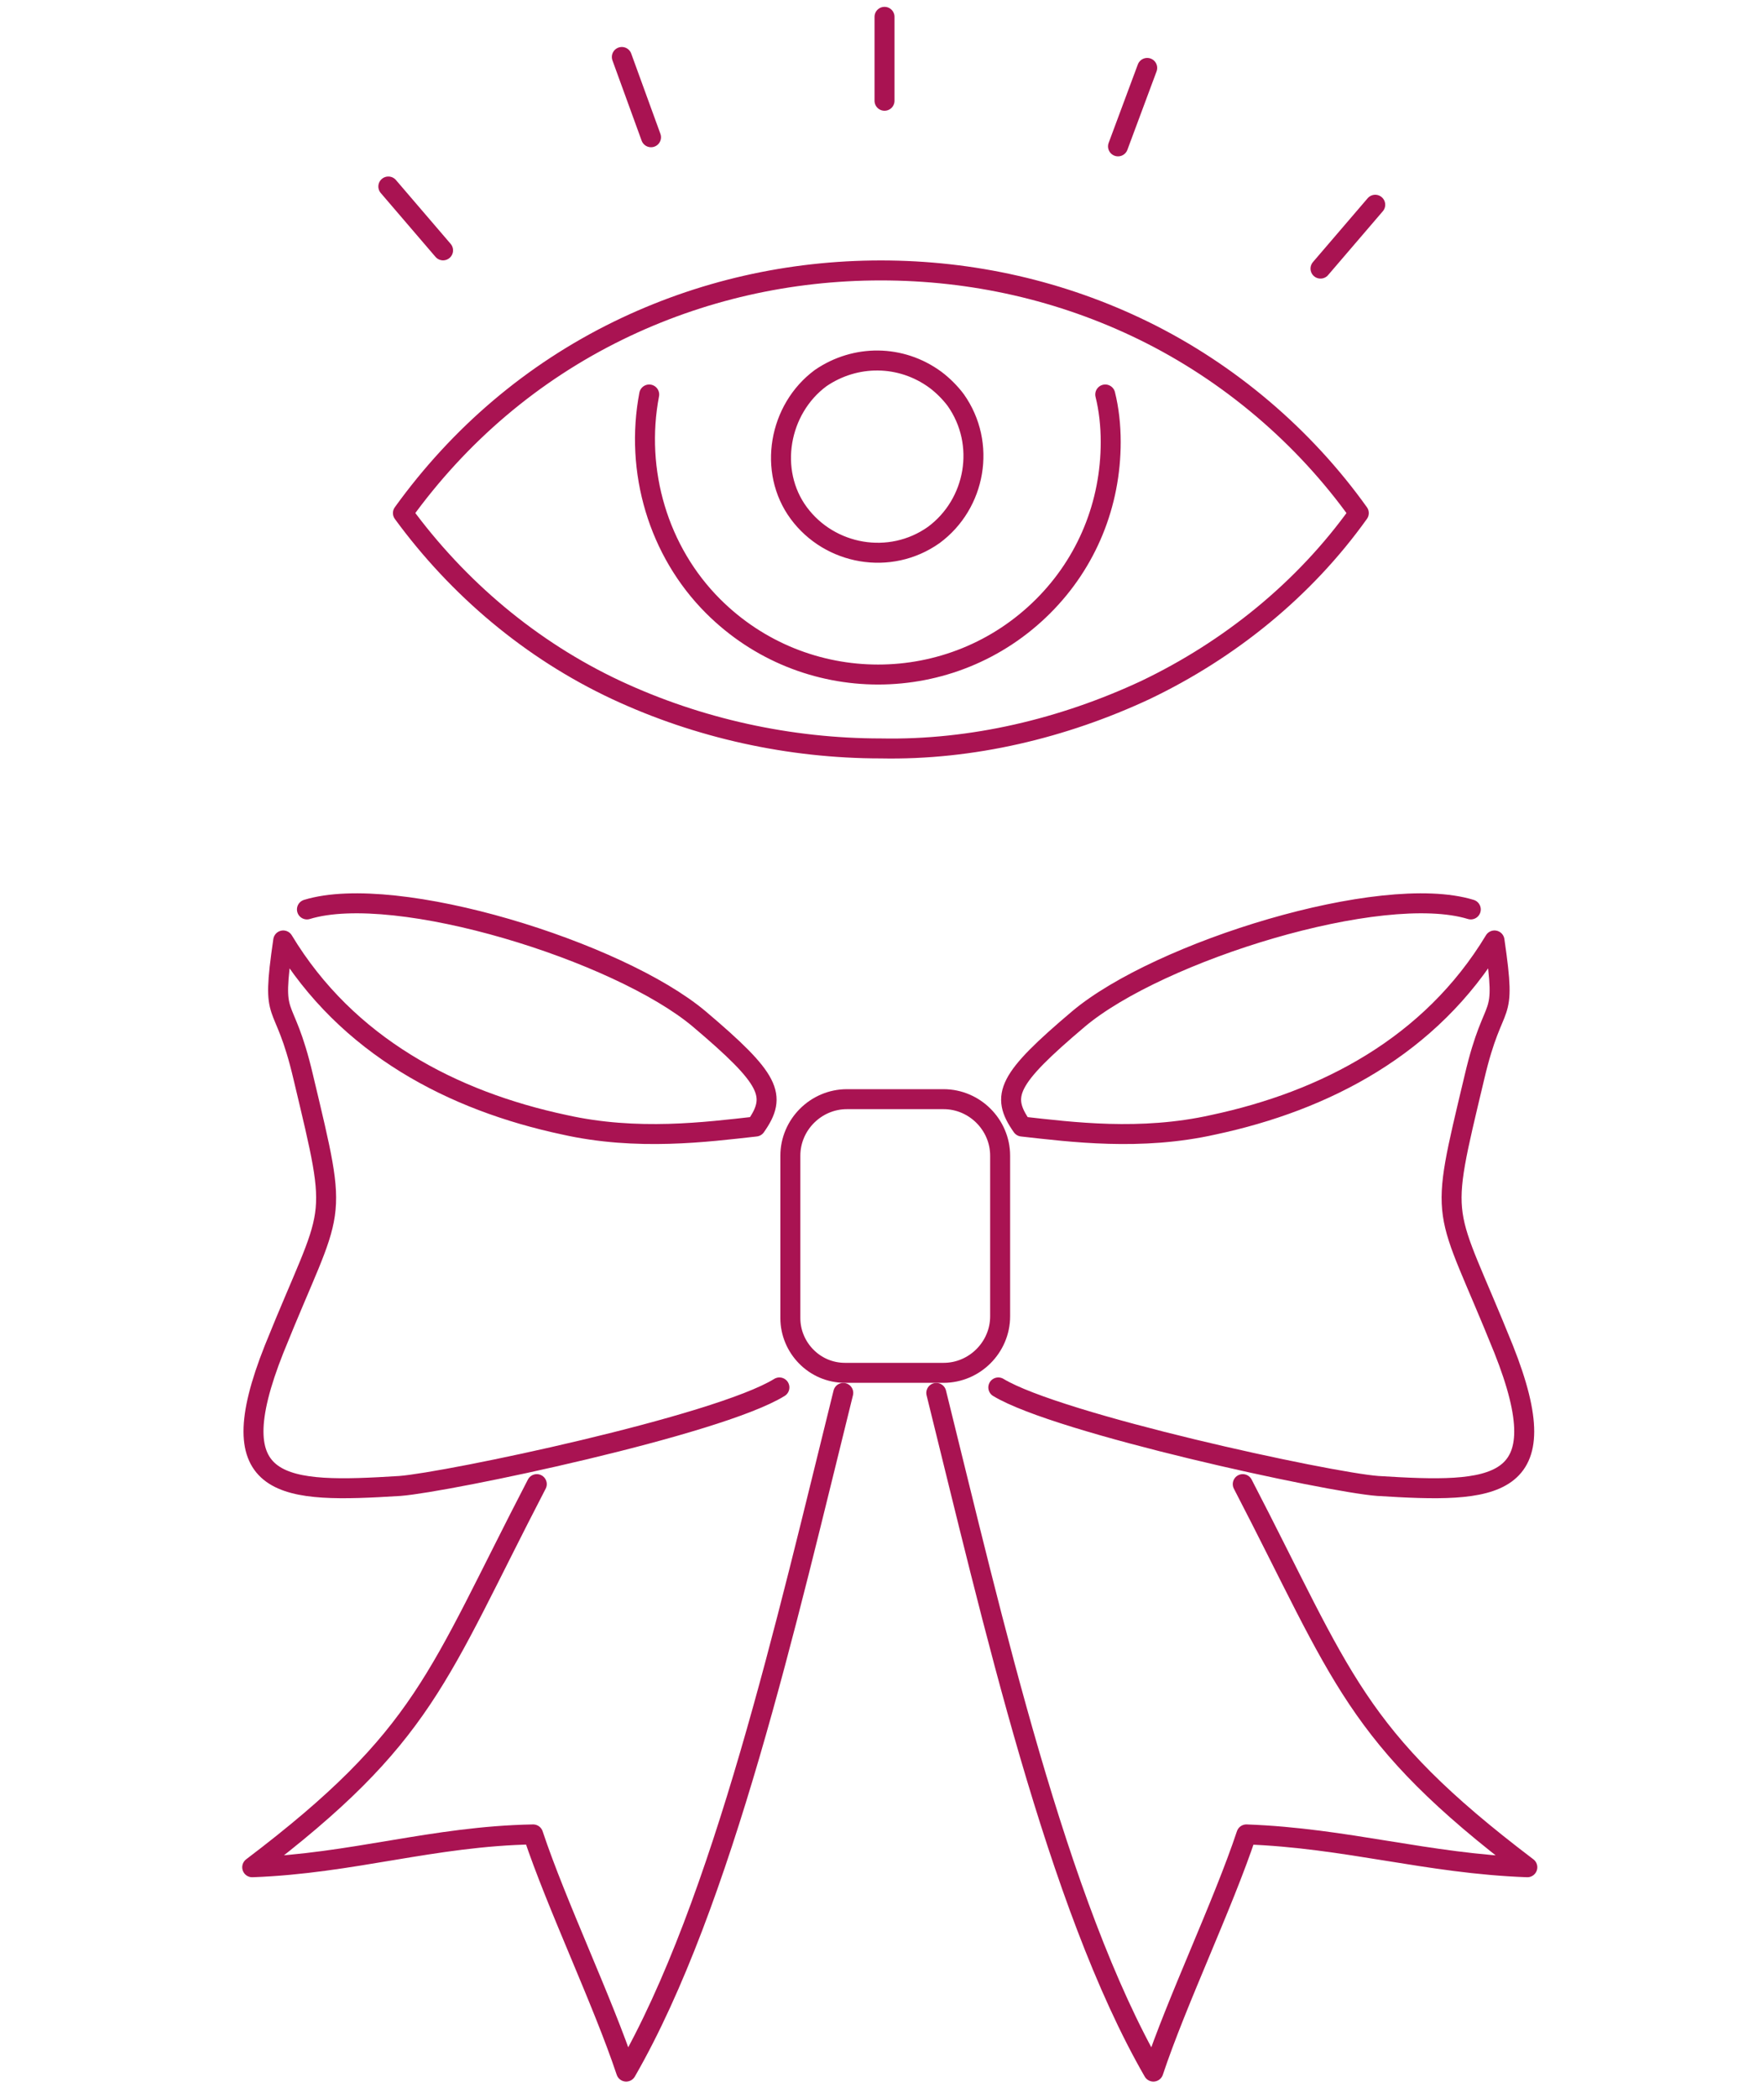
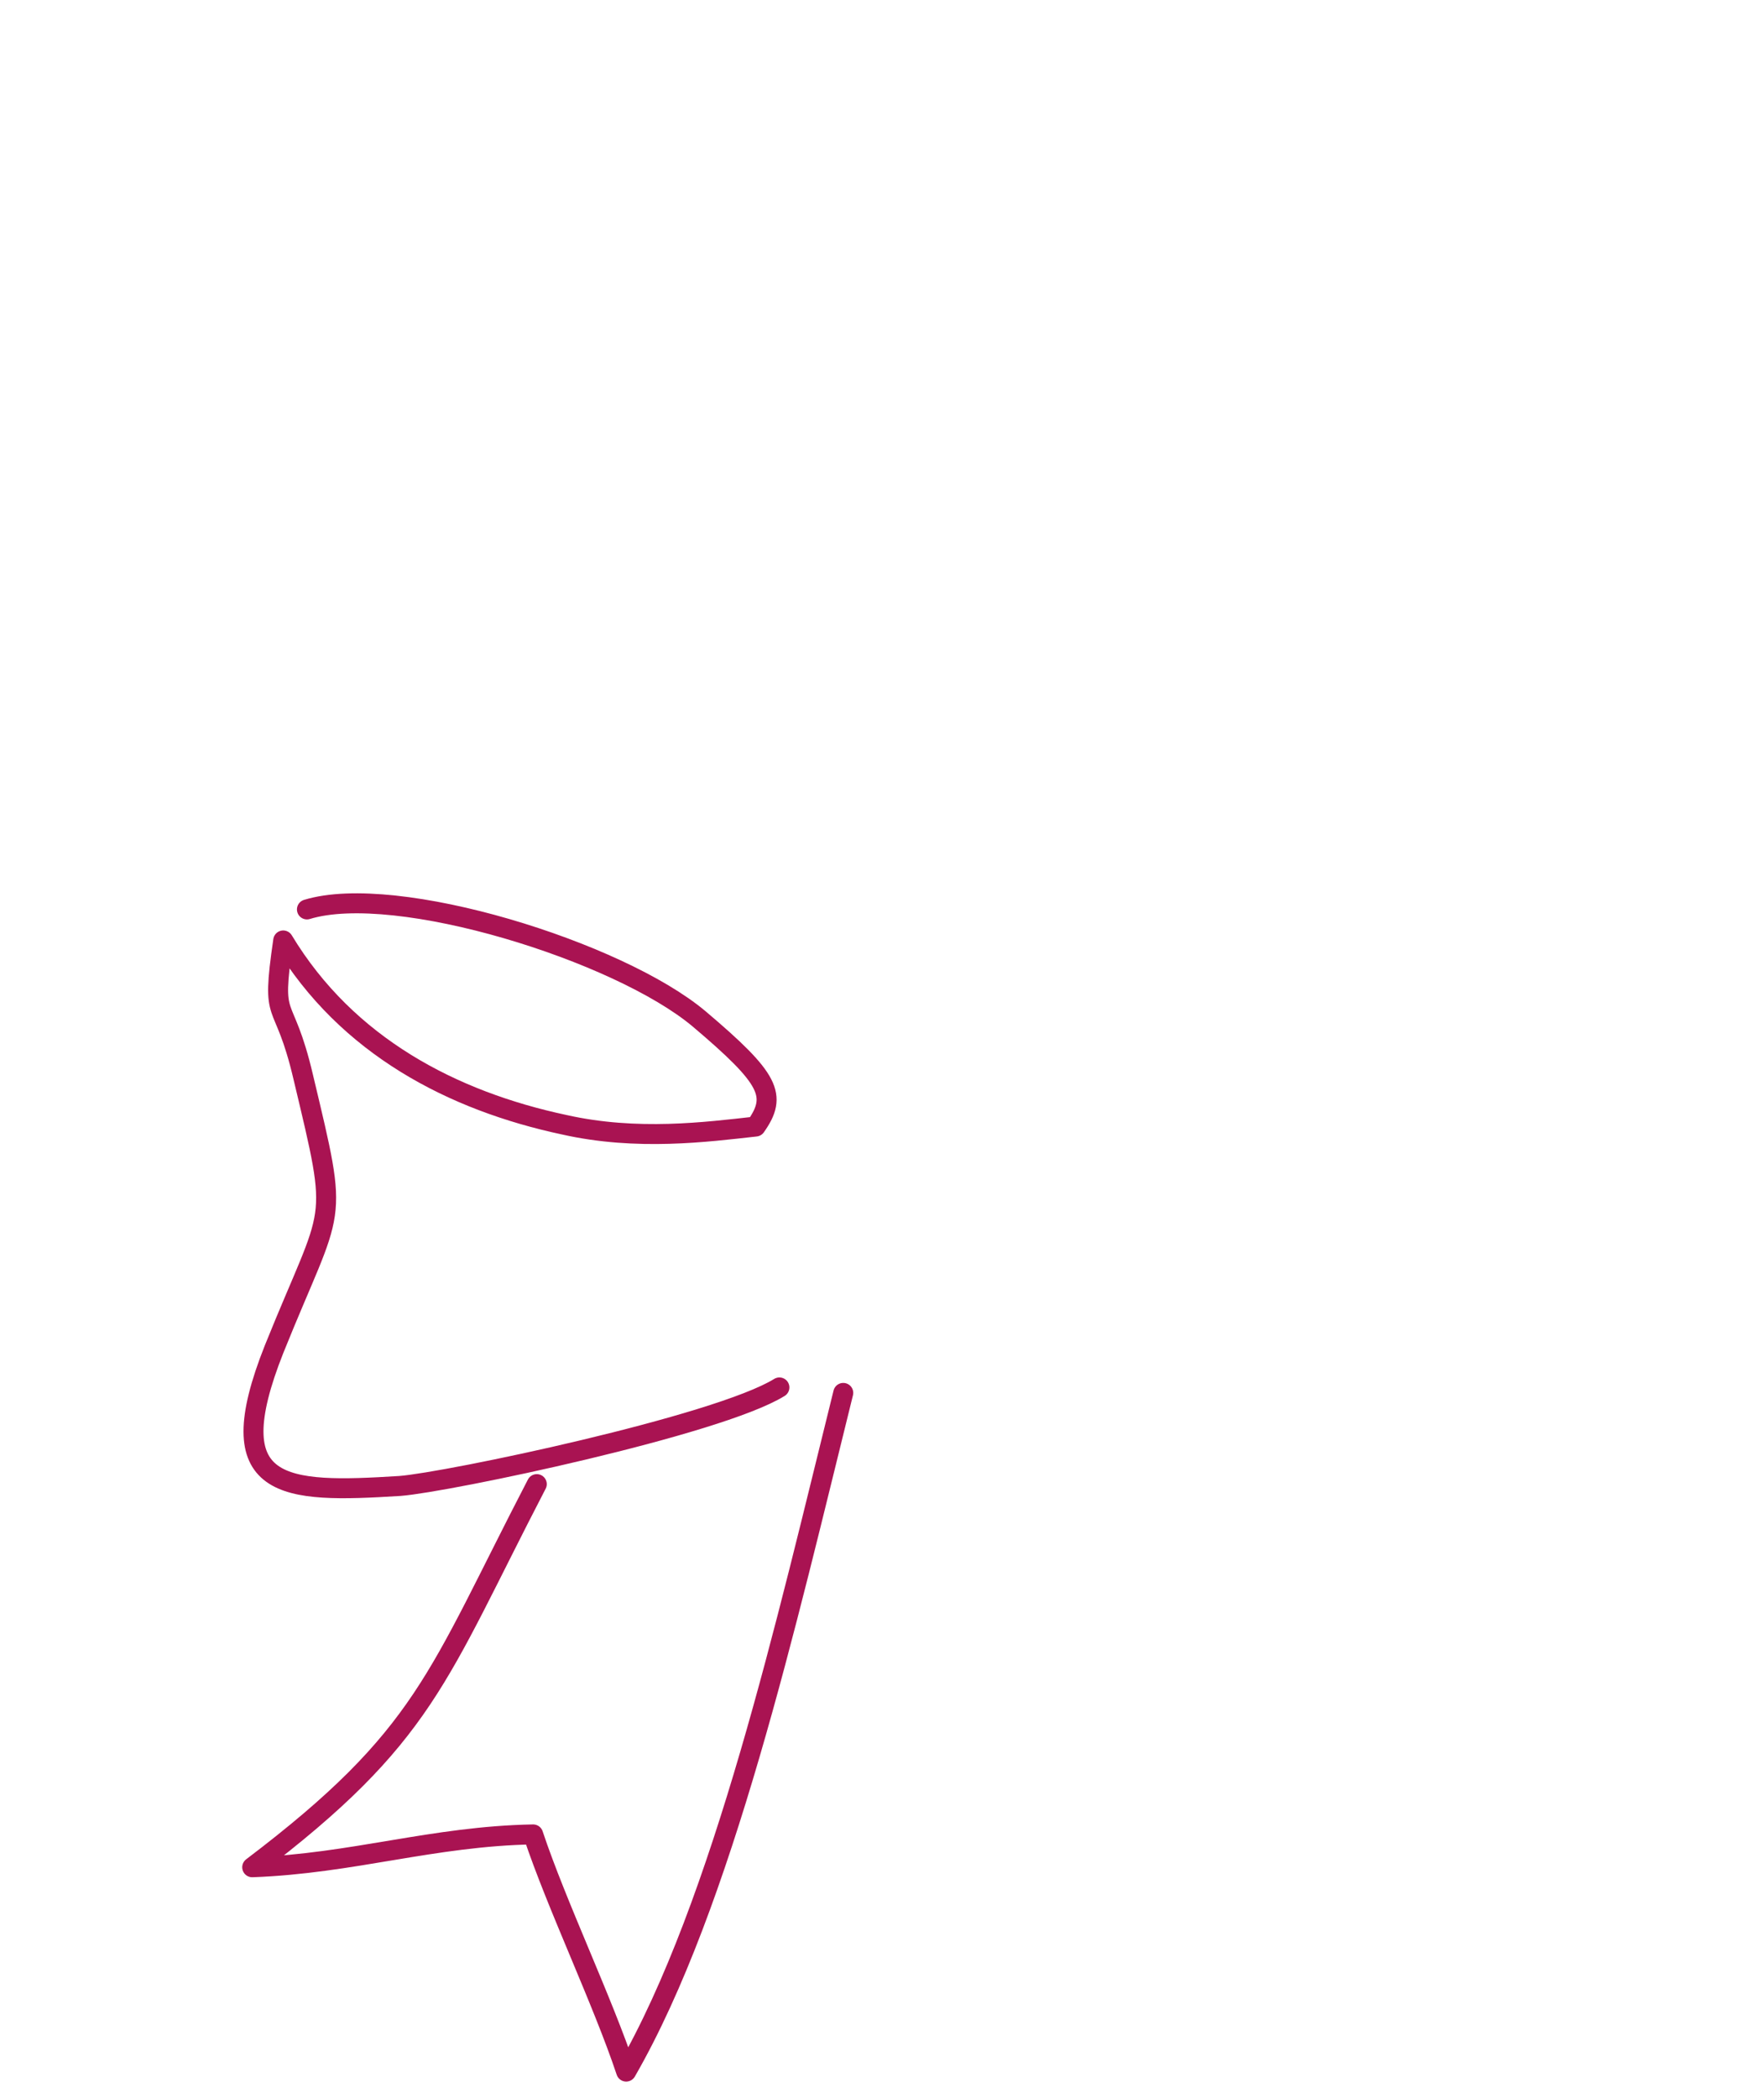
<svg xmlns="http://www.w3.org/2000/svg" xmlns:xlink="http://www.w3.org/1999/xlink" version="1.1" id="Layer_1" x="0px" y="0px" viewBox="0 0 96.7 115" style="enable-background:new 0 0 96.7 115;" xml:space="preserve">
  <style type="text/css">
	.st0{clip-path:url(#SVGID_00000067929599757962635960000009176341824527692724_);}
	.st1{fill:none;stroke:#A91352;stroke-width:1.095;stroke-linecap:round;stroke-linejoin:round;stroke-miterlimit:22.926;}
	.st2{clip-path:url(#SVGID_00000140006116463837439260000005224309122558671551_);}
	.st3{fill:none;stroke:#A91352;stroke-width:1.095;stroke-linecap:round;stroke-linejoin:round;}
</style>
  <g id="Group_25928" transform="translate(-1091 -4106.668)">
    <g id="Group_25854" transform="translate(846 -221)">
      <g id="Group_25778" transform="translate(245 4391.636)">
        <g>
          <defs>
-             <rect id="SVGID_1_" y="-64" width="96.7" height="113.7" />
-           </defs>
+             </defs>
          <clipPath id="SVGID_00000005232128790904578080000016882061664718269100_">
            <use xlink:href="#SVGID_1_" style="overflow:visible;" />
          </clipPath>
          <g id="Group_25777" transform="translate(0 -63.968)" style="clip-path:url(#SVGID_00000005232128790904578080000016882061664718269100_);">
            <g id="Group_25775" transform="translate(31.688 1.323)">
-               <path id="Path_48030" class="st1" d="M42.8,26.8c-3,4.2-7.1,7.5-11.7,9.7c-4.5,2.1-9.5,3.3-14.5,3.2c-5,0-10-1.1-14.5-3.2        c-4.7-2.2-8.7-5.6-11.7-9.7c3.1-4.3,7.1-7.7,11.8-10c4.5-2.2,9.4-3.3,14.4-3.3c5,0,9.9,1.1,14.4,3.3        C35.7,19.1,39.8,22.6,42.8,26.8z M28.9,20.3c0.2,0.8,0.3,1.7,0.3,2.6c0,3.4-1.3,6.6-3.7,9c-5,5-13.1,5-18.1,0        c-3-3-4.3-7.4-3.5-11.6 M20.7,20.6c1.7,2.4,1.1,5.7-1.2,7.4c-2.4,1.7-5.7,1.1-7.4-1.2s-1.1-5.7,1.2-7.4        c1.9-1.3,4.4-1.3,6.3,0.1C20,19.8,20.4,20.2,20.7,20.6 M16.8-0.4v4.6 M31.2,2.4l-1.6,4.3 M43.7,9.9l-3,3.5 M2.4,1.8L4,6.2         M-10.4,8.9l3,3.5" />
-             </g>
+               </g>
          </g>
        </g>
      </g>
    </g>
    <g id="Group_25855" transform="translate(1109.326 4177.816)">
      <g>
        <defs>
          <rect id="SVGID_00000101798969845072714540000003378556249757645490_" x="-6" y="-23.3" width="72.9" height="67.1" />
        </defs>
        <clipPath id="SVGID_00000000905780393582900330000016280556063758115974_">
          <use xlink:href="#SVGID_00000101798969845072714540000003378556249757645490_" style="overflow:visible;" />
        </clipPath>
        <g id="Group_25854-2" transform="translate(0 0)" style="clip-path:url(#SVGID_00000000905780393582900330000016280556063758115974_);">
-           <path id="Path_48063" class="st3" d="M33,5.2c3.1,12.5,6.6,28,11.9,37.2c1.3-3.9,3.8-9.1,5.1-13c5.5,0.2,9.9,1.6,15.4,1.8      C55.9,24,55.3,20.8,49.8,10.2" />
          <path id="Path_48064" class="st3" d="M27.9,5.2c-3.1,12.5-6.6,28-11.9,37.2c-1.3-3.9-3.8-9.1-5.1-13C5.4,29.5,1,31-4.5,31.2      C5,24,5.6,20.8,11.1,10.2" />
          <path id="Path_48065" class="st3" d="M24.4,4.9C21,7,6.2,10.1,3.6,10.3c-6.4,0.4-10,0.3-6.9-7.5c3.3-8.2,3.6-6.5,1.6-14.9      c-1.1-4.7-1.8-2.7-1.1-7.5c3.5,5.8,9.3,8.8,15.4,10.1c4,0.9,7.8,0.4,10.5,0.1c1.2-1.7,0.8-2.6-3.1-5.9c-4.4-3.7-16.6-7.5-21.5-6      " />
-           <path id="Path_48066" class="st3" d="M28.1-10.9h5.3c1.7,0,3.1,1.4,3.1,3.1v8.8c0,1.7-1.4,3.1-3.1,3.1H28c-1.7,0-3-1.4-3-3      c0,0,0-0.1,0-0.1v-8.8C25-9.5,26.4-10.9,28.1-10.9z" />
-           <path id="Path_48067" class="st3" d="M36.4,4.9c3.3,2,18.1,5.2,20.8,5.4c6.4,0.4,10,0.3,6.9-7.5c-3.3-8.2-3.6-6.5-1.6-14.9      c1.1-4.7,1.8-2.7,1.1-7.5c-3.5,5.8-9.3,8.8-15.4,10.1c-4,0.9-7.8,0.4-10.5,0.1c-1.2-1.7-0.8-2.6,3.1-5.9      c4.4-3.7,16.6-7.5,21.5-6" />
        </g>
      </g>
    </g>
  </g>
</svg>